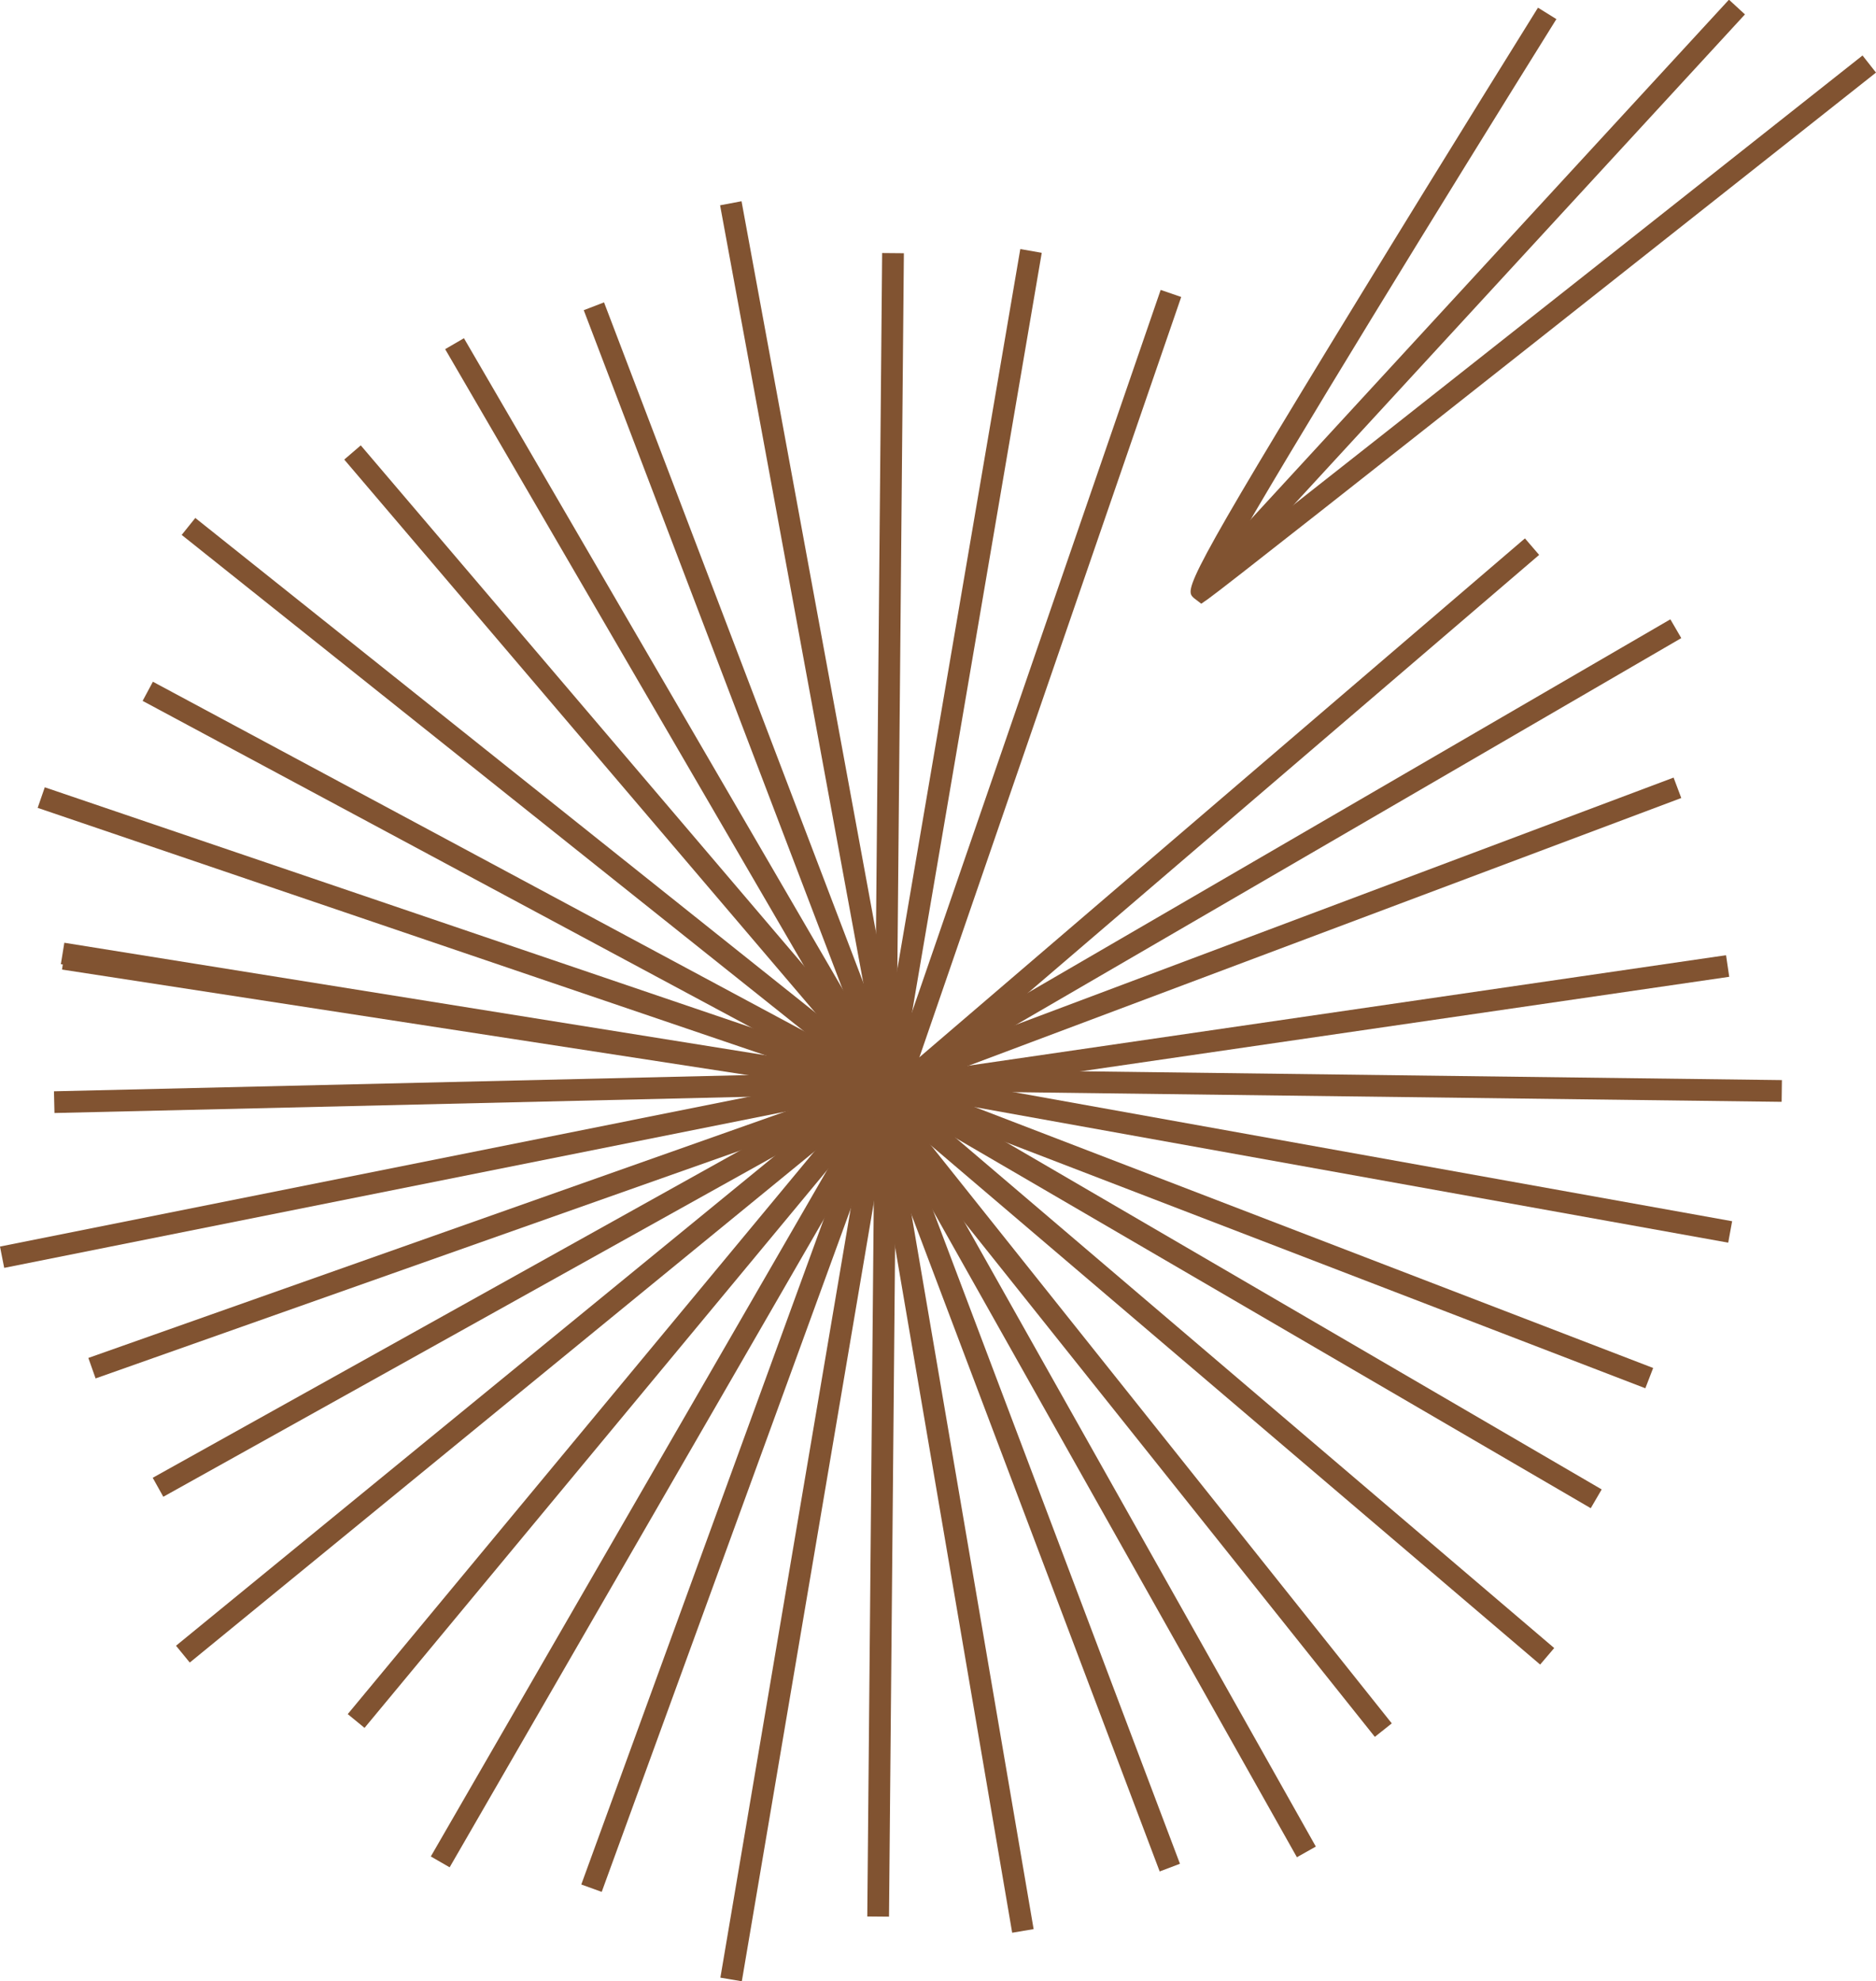
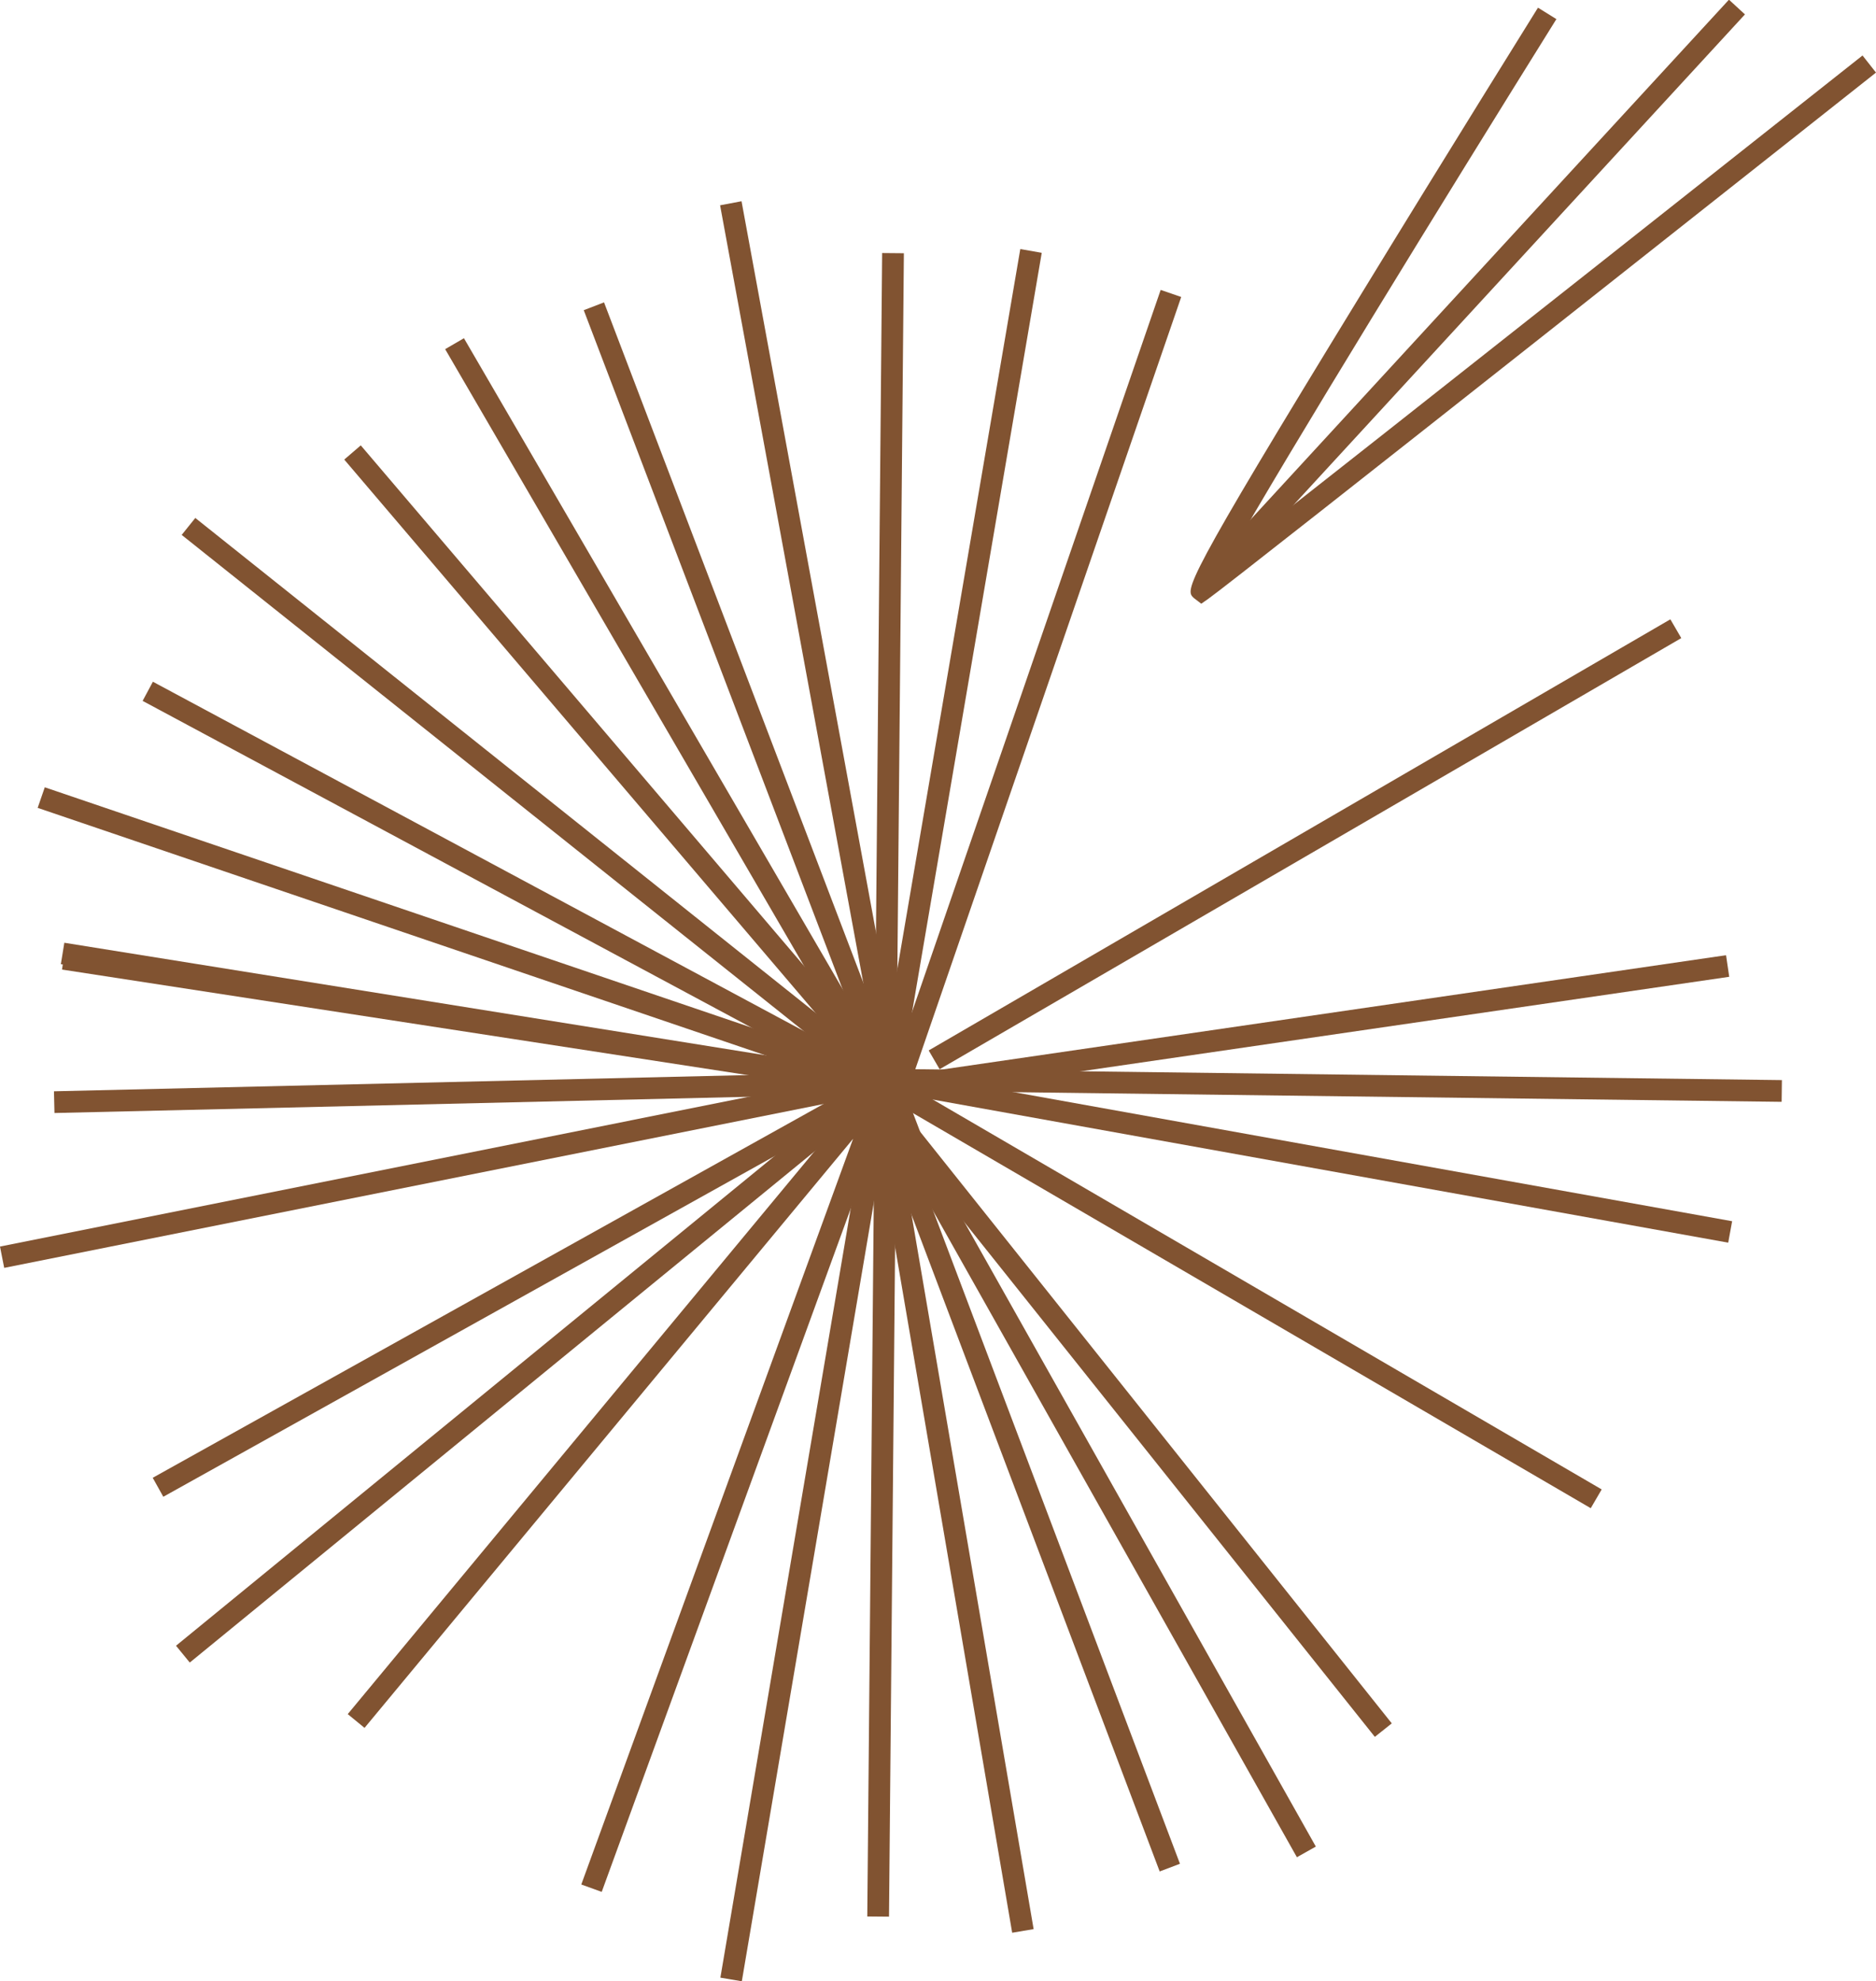
<svg xmlns="http://www.w3.org/2000/svg" id="_Слой_2" data-name="Слой 2" viewBox="0 0 129.48 136.75">
  <defs>
    <style> .cls-1 { fill: #815331; stroke-width: 0px; } </style>
  </defs>
  <g id="Objects">
    <g>
      <polygon class="cls-1" points="61.51 78.3 49.7 14.17 51.18 13.89 61.45 69.72 70.42 17.19 71.9 17.45 61.51 78.3" />
      <g>
-         <path class="cls-1" d="M82.91,41.67l-.52-.4c-.6-.57-.81-.77,11.6-21.04,5.97-9.77,12.1-19.6,12.16-19.7l1.27.79c-7.73,12.4-18.7,30.24-22.47,36.92,9.48-7.4,43.21-34.1,43.6-34.41l.93,1.18c-1.81,1.43-44.31,35.08-46.07,36.31l-.5.35Z" />
+         <path class="cls-1" d="M82.91,41.67l-.52-.4c-.6-.57-.81-.77,11.6-21.04,5.97-9.77,12.1-19.6,12.16-19.7l1.27.79c-7.73,12.4-18.7,30.24-22.47,36.92,9.48-7.4,43.21-34.1,43.6-34.41l.93,1.18c-1.81,1.43-44.31,35.08-46.07,36.31Z" />
        <rect class="cls-1" x="75.18" y="19.36" width="53.31" height="1.5" transform="translate(18.08 81.42) rotate(-47.38)" />
      </g>
      <rect class="cls-1" x="32.8" y="45.31" width="57.17" height="1.5" transform="translate(14.76 107.02) rotate(-89.48)" />
      <polygon class="cls-1" points="63.7 78.62 23.76 31.72 24.9 30.74 59.2 71.02 40.29 21.41 41.69 20.87 63.7 78.62" />
      <rect class="cls-1" x="44.81" y="19.89" width="1.5" height="56.44" transform="translate(-18.01 29.44) rotate(-30.19)" />
      <polygon class="cls-1" points="65.27 77.07 2.6 55.76 3.09 54.34 57.62 72.88 12.54 36.92 13.48 35.75 65.27 77.07" />
      <rect class="cls-1" x="33.56" y="33.28" width="1.5" height="54.73" transform="translate(-35.35 62.21) rotate(-61.78)" />
      <g>
        <rect class="cls-1" x="31.5" y="42.29" width="1.5" height="56.36" transform="translate(-42.31 91.62) rotate(-81.25)" />
-         <rect class="cls-1" x="4.73" y="84.24" width="56.63" height="1.5" transform="translate(-26.44 15.88) rotate(-19.47)" />
        <polygon class="cls-1" points="41.53 130.58 40.12 130.07 58.88 78.6 25.16 119.26 24 118.31 63.25 70.98 41.53 130.58" />
-         <rect class="cls-1" x="15.75" y="102.41" width="58.55" height="1.5" transform="translate(-66.83 90.57) rotate(-60)" />
      </g>
      <g>
        <polygon class="cls-1" points=".29 87.51 0 86.04 55.93 74.85 4.2 66.55 4.44 65.07 64.39 74.69 .29 87.51" />
        <rect class="cls-1" x="3.74" y="74.65" width="56.93" height="1.5" transform="translate(-1.76 .78) rotate(-1.34)" />
        <rect class="cls-1" x="5.7" y="94.05" width="61.2" height="1.5" transform="translate(-51.82 44.41) rotate(-39.29)" />
        <rect class="cls-1" x="7.46" y="88.63" width="54.5" height="1.5" transform="translate(-39.12 28.21) rotate(-29.13)" />
        <g>
          <polygon class="cls-1" points="51.2 136.75 49.72 136.5 60.77 71.29 71.34 133.15 69.86 133.4 60.78 80.23 51.2 136.75" />
          <rect class="cls-1" x="32.29" y="102.96" width="57.17" height="1.5" transform="translate(-43.39 163.63) rotate(-89.48)" />
          <polygon class="cls-1" points="80.04 129.17 58.26 71.53 96.06 118.95 94.89 119.88 63.03 79.93 81.44 128.64 80.04 129.17" />
          <rect class="cls-1" x="75.1" y="73.17" width="1.5" height="58.39" transform="translate(-40.46 50.37) rotate(-29.37)" />
-           <polygon class="cls-1" points="106.3 114.89 56.1 72.11 114.1 94.42 113.56 95.82 63.76 76.66 107.27 113.75 106.3 114.89" />
          <rect class="cls-1" x="85.79" y="62.3" width="1.5" height="54.72" transform="translate(-34.51 119.28) rotate(-59.76)" />
        </g>
      </g>
      <g>
        <polygon class="cls-1" points="119.28 85.77 58.3 74.8 119.13 65.93 119.35 67.42 67.63 74.96 119.55 84.29 119.28 85.77" />
        <rect class="cls-1" x="91.9" y="44.59" width="1.5" height="60.65" transform="translate(16.58 166.62) rotate(-89.28)" />
-         <polygon class="cls-1" points="59.6 76.28 105.25 37.16 106.23 38.3 67.03 71.89 115.51 53.67 116.04 55.08 59.6 76.28" />
        <rect class="cls-1" x="60.46" y="57.52" width="59.21" height="1.5" transform="translate(-17.08 53.16) rotate(-30.17)" />
        <rect class="cls-1" x="42.53" y="46.8" width="57.75" height="1.5" transform="translate(3.21 99.59) rotate(-71)" />
      </g>
    </g>
  </g>
</svg>